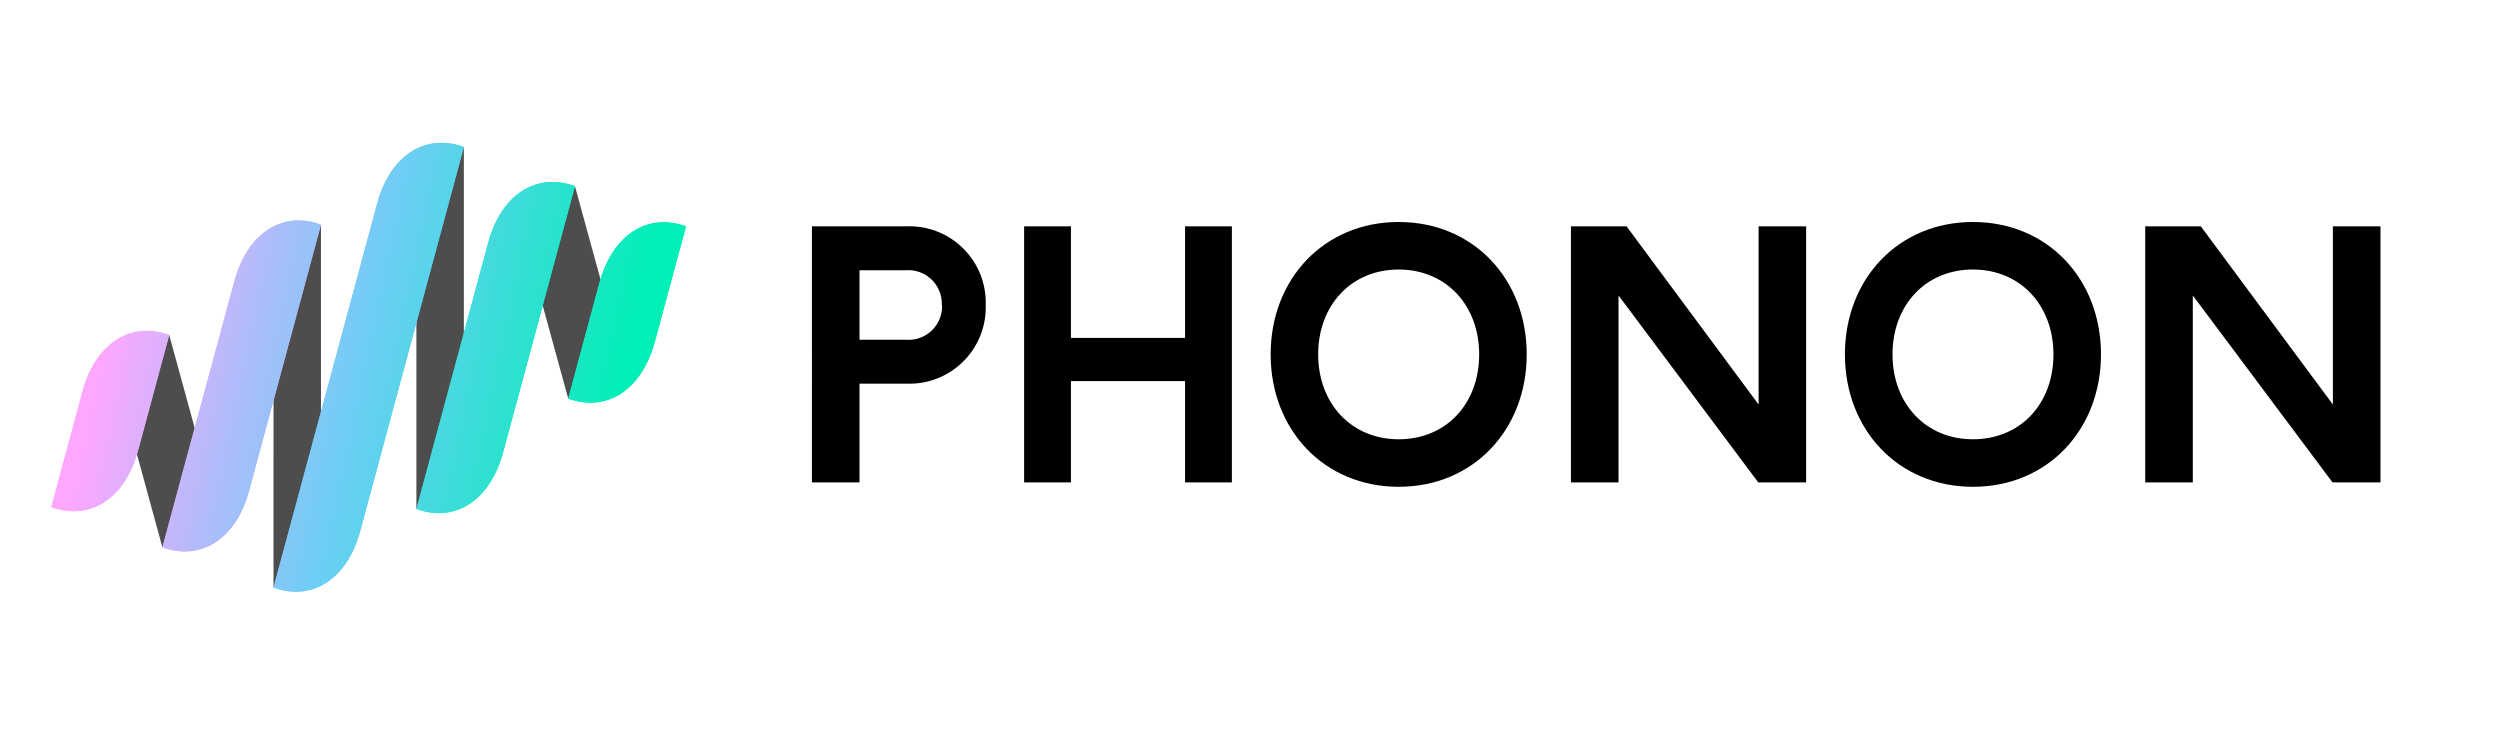
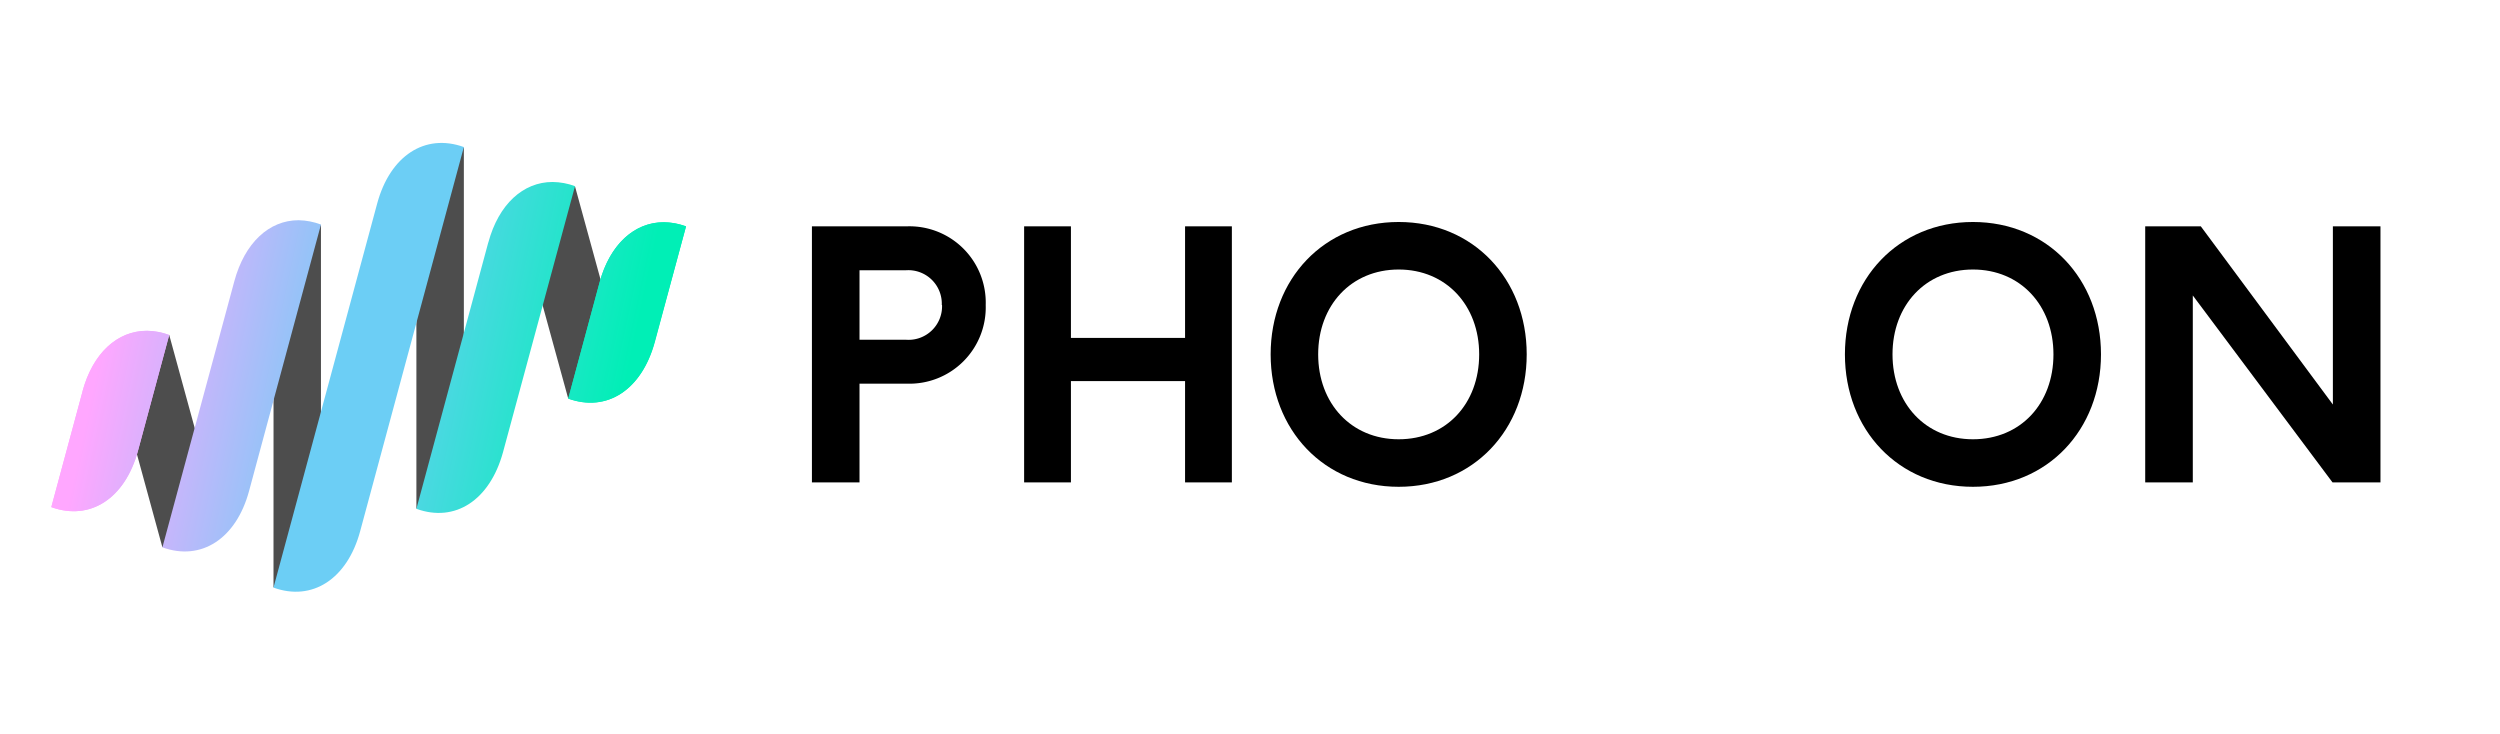
<svg xmlns="http://www.w3.org/2000/svg" xmlns:xlink="http://www.w3.org/1999/xlink" id="Layer_1" data-name="Layer 1" viewBox="0 0 408.69 120.01">
  <defs>
    <style>.cls-1{fill:none;}.cls-2{clip-path:url(#clip-path);}.cls-3{fill:#8f8f8f;}.cls-4{fill:#4d4d4d;}.cls-5{fill:#6ccef5;}.cls-6{fill:#00efb6;}.cls-7{fill:#ffa7ff;}.cls-8{clip-path:url(#clip-path-3);}.cls-9{fill:url(#linear-gradient);}.cls-10{clip-path:url(#clip-path-4);}.cls-11{fill:url(#linear-gradient-2);}.cls-12{clip-path:url(#clip-path-5);}.cls-13{fill:url(#linear-gradient-3);}.cls-14{clip-path:url(#clip-path-6);}.cls-15{fill:url(#linear-gradient-4);}.cls-16{clip-path:url(#clip-path-7);}.cls-17{fill:url(#linear-gradient-5);}</style>
    <clipPath id="clip-path">
      <rect class="cls-1" width="120.01" height="120.01" />
    </clipPath>
    <clipPath id="clip-path-3">
-       <path class="cls-1" d="M61.66,33.27,44.71,96.06h0c6.35,2.3,12.07-1.42,14.17-9.23L75.83,24a10.8,10.8,0,0,0-3.66-.67c-4.8,0-8.82,3.63-10.51,9.9" />
-     </clipPath>
+       </clipPath>
    <linearGradient id="linear-gradient" x1="97.13" y1="-252.79" x2="97.24" y2="-252.79" gradientTransform="matrix(0, 776.89, 776.89, 0, 196448.39, -75442.17)" gradientUnits="userSpaceOnUse">
      <stop offset="0" stop-color="#ffa7ff" />
      <stop offset="0.5" stop-color="#6ccef5" />
      <stop offset="1" stop-color="#00efb6" />
    </linearGradient>
    <clipPath id="clip-path-4">
      <path class="cls-1" d="M79.82,39.64,68.07,83.18h0c6.34,2.3,12-1.42,14.15-9.22L94,30.43a10.92,10.92,0,0,0-3.67-.68c-4.8,0-8.81,3.63-10.5,9.89" />
    </clipPath>
    <linearGradient id="linear-gradient-2" x1="97.13" y1="-252.86" x2="97.24" y2="-252.86" gradientTransform="matrix(0, 776.89, 776.89, 0, 196524.57, -75465.13)" xlink:href="#linear-gradient" />
    <clipPath id="clip-path-5">
      <path class="cls-1" d="M38.3,46,26.55,89.48h0c6.35,2.3,12.07-1.42,14.17-9.23L52.47,36.71h0A10.8,10.8,0,0,0,48.81,36C44,36,40,39.68,38.3,46" />
    </clipPath>
    <linearGradient id="linear-gradient-3" x1="97.13" y1="-252.72" x2="97.24" y2="-252.72" gradientTransform="matrix(0, 776.89, 776.89, 0, 196373.67, -75419.4)" xlink:href="#linear-gradient" />
    <clipPath id="clip-path-6">
      <path class="cls-1" d="M13.49,64l-5.1,18.9c6.35,2.3,12.07-1.42,14.17-9.23l5.1-18.91A10.79,10.79,0,0,0,24,54.07c-4.81,0-8.83,3.64-10.52,9.91" />
    </clipPath>
    <linearGradient id="linear-gradient-4" x1="97.13" y1="-252.62" x2="97.24" y2="-252.62" gradientTransform="matrix(0, 776.89, 776.89, 0, 196277.39, -75393.8)" xlink:href="#linear-gradient" />
    <clipPath id="clip-path-7">
      <path class="cls-1" d="M98,46.23l-5.1,18.92h0c6.34,2.3,12-1.42,14.15-9.22L112.15,37h0a10.75,10.75,0,0,0-3.65-.67c-4.8,0-8.81,3.63-10.5,9.89" />
    </clipPath>
    <linearGradient id="linear-gradient-5" x1="97.13" y1="-252.96" x2="97.24" y2="-252.96" gradientTransform="matrix(0, 776.89, 776.89, 0, 196620.9, -75490.68)" xlink:href="#linear-gradient" />
  </defs>
  <path d="M161.14,49.86a12.48,12.48,0,0,1-12.86,12.86h-7.77V78.86h-7.78V37h15.55A12.47,12.47,0,0,1,161.14,49.86Zm-7.18,0a5.48,5.48,0,0,0-5.86-5.68h-7.59V55.54h7.59A5.48,5.48,0,0,0,154,49.86Z" />
  <path d="M175.07,62.3V78.86h-7.65V37h7.65V55.24h18.66V37h7.65V78.86h-7.65V62.3Z" />
  <path d="M207.72,57.93c0-12.32,8.73-21.64,20.93-21.64s20.93,9.32,20.93,21.64-8.73,21.65-20.93,21.65S207.72,70.25,207.72,57.93Zm34.09,0c0-8-5.39-13.87-13.16-13.87s-13.16,5.86-13.16,13.87,5.39,13.88,13.16,13.88S241.81,66,241.81,57.93Z" />
-   <path d="M295.26,37V78.86h-7.83L264.59,48.3V78.86h-7.78V37h9.09l21.59,29.13V37Z" />
  <path d="M301.6,57.93c0-12.32,8.73-21.64,20.93-21.64s20.93,9.32,20.93,21.64-8.73,21.65-20.93,21.65S301.6,70.25,301.6,57.93Zm34.09,0c0-8-5.39-13.87-13.16-13.87s-13.15,5.86-13.15,13.87,5.38,13.88,13.15,13.88S335.69,66,335.69,57.93Z" />
  <path d="M389.15,37V78.86h-7.84L358.47,48.3V78.86h-7.78V37h9.09l21.59,29.13V37Z" />
  <g class="cls-2">
-     <path class="cls-3" d="M39.3,53.08v0Z" />
    <polygon class="cls-4" points="52.47 85.61 44.71 96.06 44.72 47.17 52.47 36.71 52.47 85.61" />
    <polygon class="cls-4" points="34.31 79.03 26.55 89.48 19.91 65.2 27.66 54.74 34.31 79.03" />
    <path class="cls-3" d="M75.93,45.26v0Z" />
    <polygon class="cls-4" points="75.83 72.73 68.07 83.19 68.07 34.49 75.83 24.04 75.83 72.73" />
    <polygon class="cls-4" points="100.65 54.71 92.89 65.16 86.23 40.89 93.99 30.43 100.65 54.71" />
    <g class="cls-2">
      <path class="cls-5" d="M44.71,96.06h0L61.66,33.27c2.11-7.81,7.82-11.53,14.17-9.23L58.88,86.83c-2.1,7.81-7.82,11.53-14.17,9.23" />
-       <path class="cls-6" d="M68.09,83.19h0L79.82,39.64c2.11-7.8,7.82-11.52,14.17-9.21h0L82.24,74c-2.11,7.8-7.81,11.52-14.15,9.22" />
-       <path class="cls-7" d="M26.55,89.48h0L38.3,46c2.11-7.81,7.82-11.54,14.17-9.24L40.72,80.25c-2.1,7.81-7.82,11.53-14.17,9.23" />
      <path class="cls-7" d="M8.39,82.88h0L13.49,64c2.11-7.81,7.82-11.53,14.17-9.24l-5.1,18.91c-2.1,7.81-7.82,11.53-14.17,9.23" />
      <path class="cls-6" d="M92.89,65.16h0L98,46.23c2.11-7.8,7.81-11.52,14.15-9.22h0L107,55.94c-2.1,7.8-7.81,11.52-14.15,9.22" />
    </g>
    <g class="cls-8">
      <rect class="cls-9" x="20.41" y="38.07" width="79.73" height="45.59" transform="translate(-11.49 107.64) rotate(-78.38)" />
    </g>
    <g class="cls-10">
      <rect class="cls-11" x="51.13" y="39.31" width="59.81" height="36.61" transform="translate(8.27 125.38) rotate(-78.38)" />
    </g>
    <g class="cls-12">
      <rect class="cls-13" x="9.6" y="45.6" width="59.82" height="36.62" transform="translate(-31.05 89.74) rotate(-78.38)" />
    </g>
    <g class="cls-14">
      <rect class="cls-15" x="0.85" y="57.05" width="34.35" height="25.15" transform="translate(-53.8 73.26) rotate(-78.38)" />
    </g>
    <g class="cls-16">
      <rect class="cls-17" x="85.33" y="39.32" width="34.36" height="25.15" transform="translate(31.03 141.85) rotate(-78.38)" />
    </g>
  </g>
</svg>